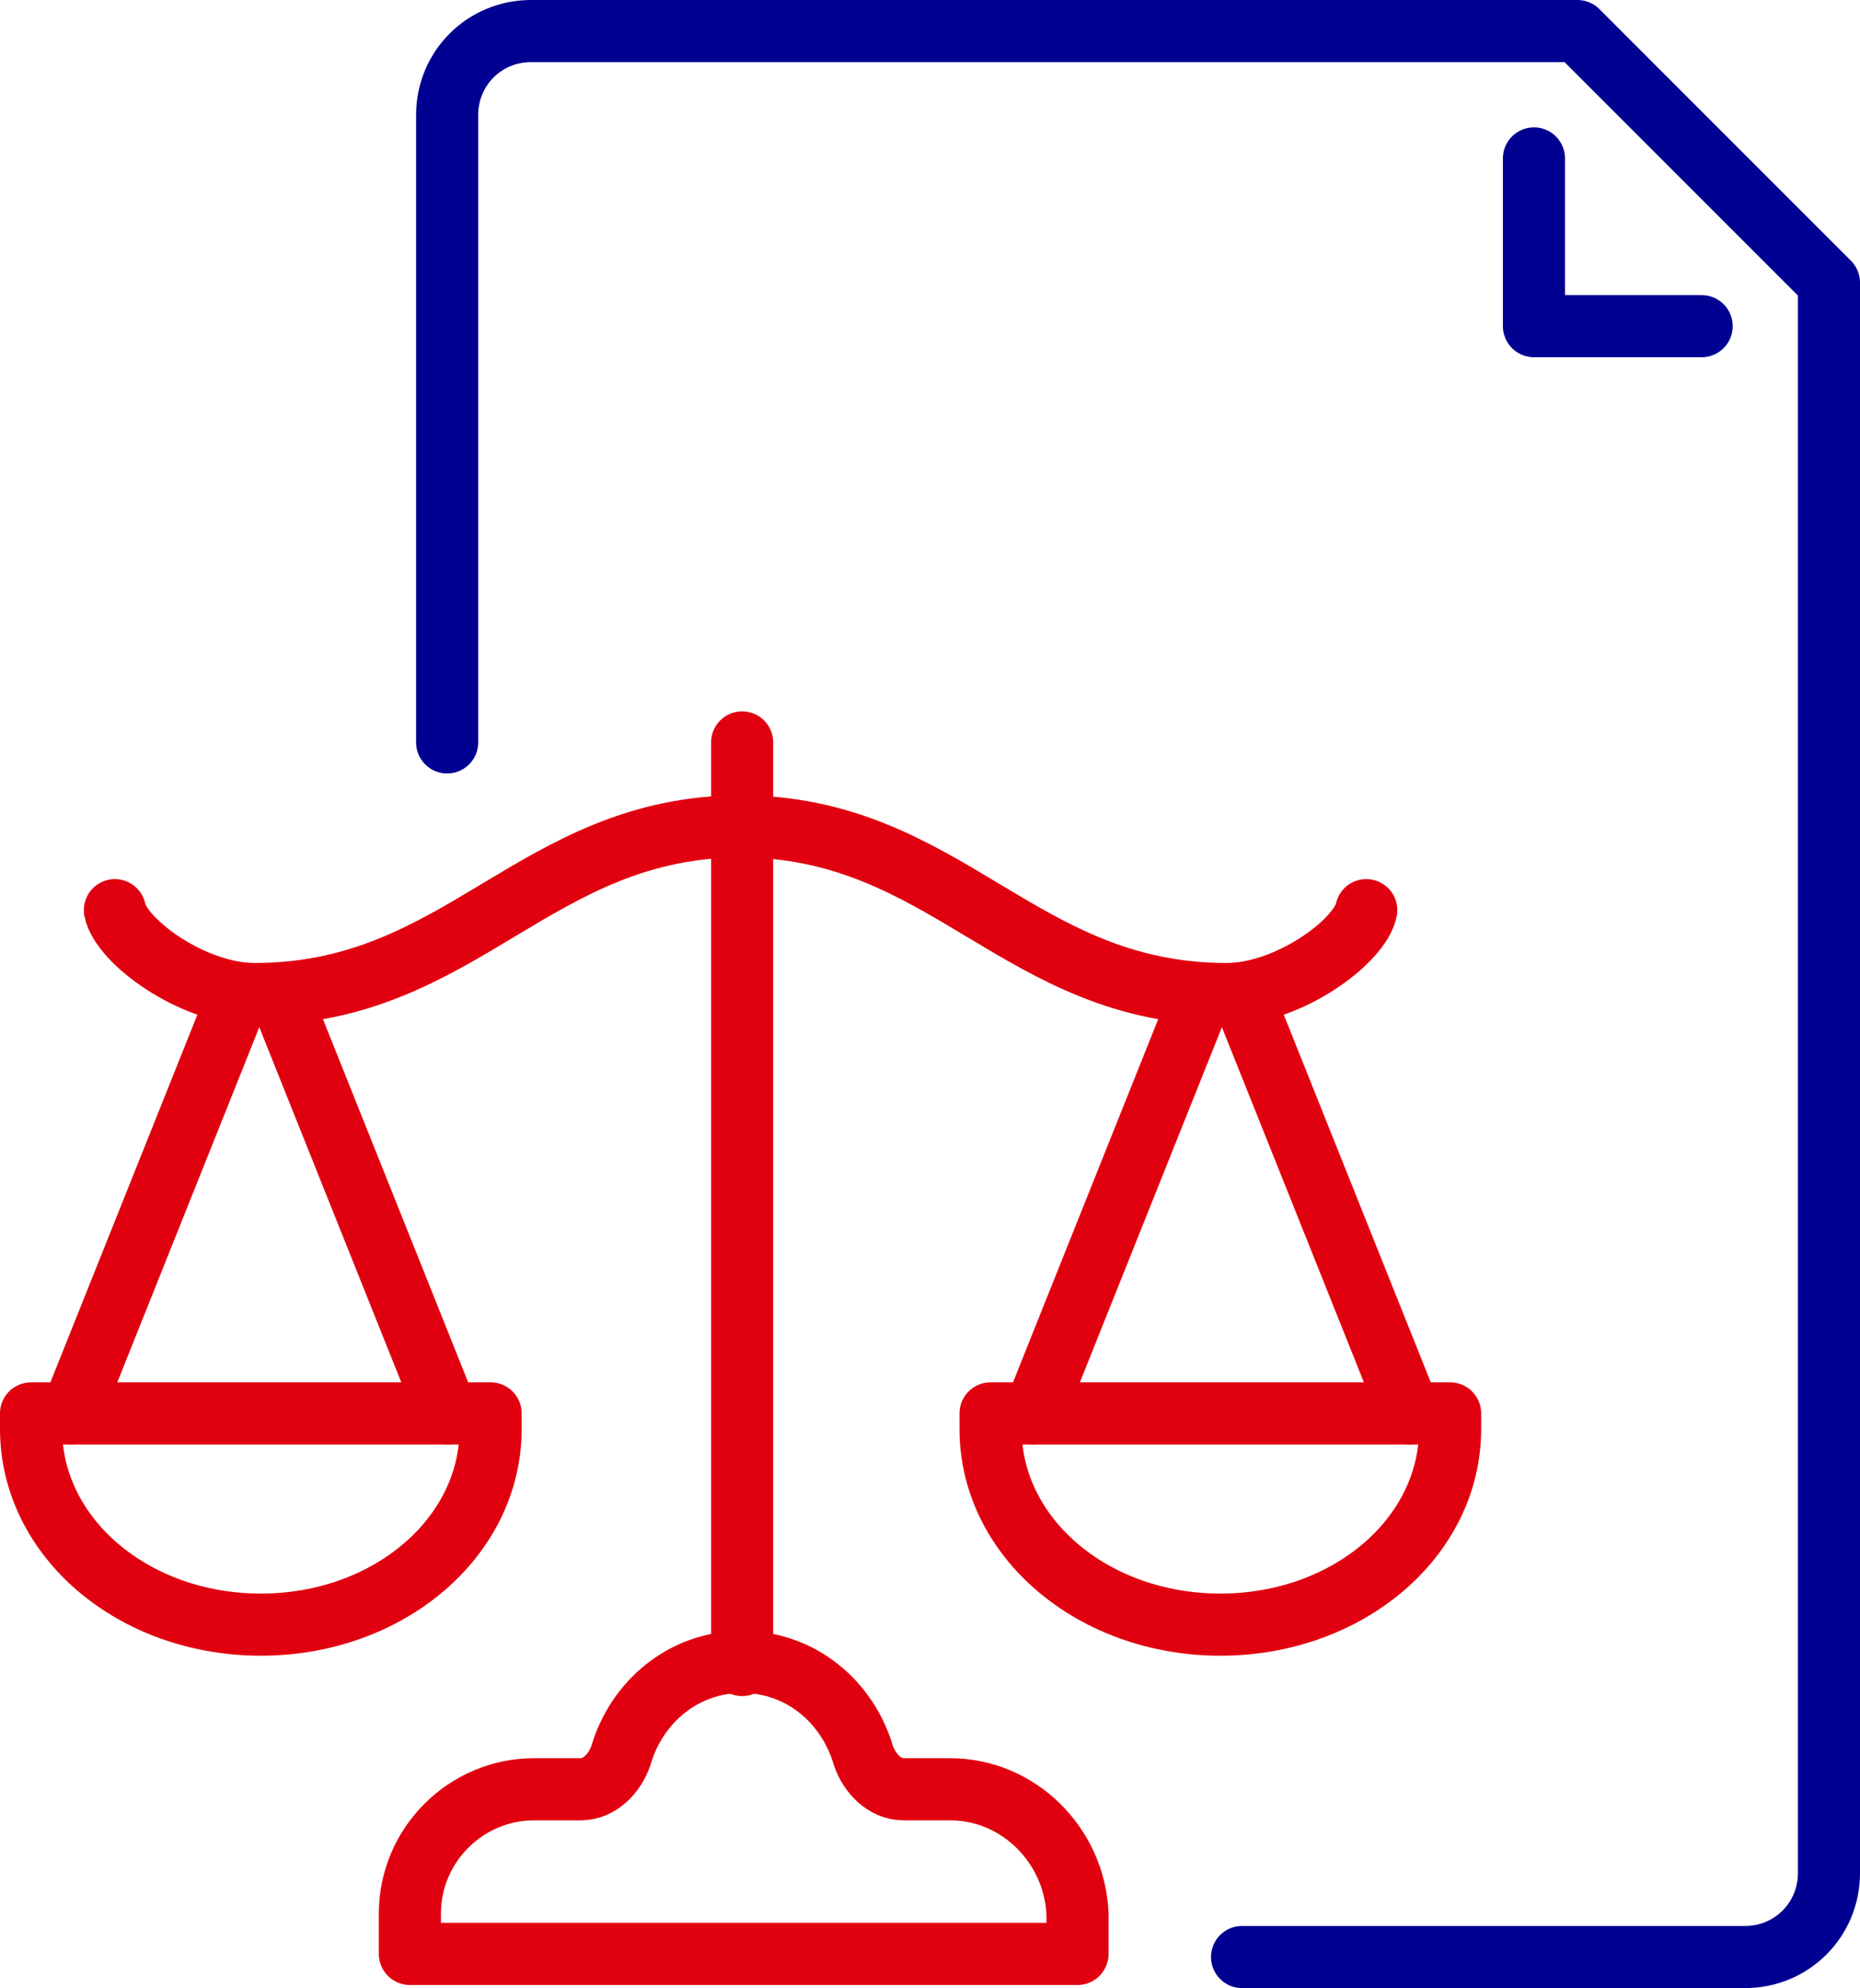
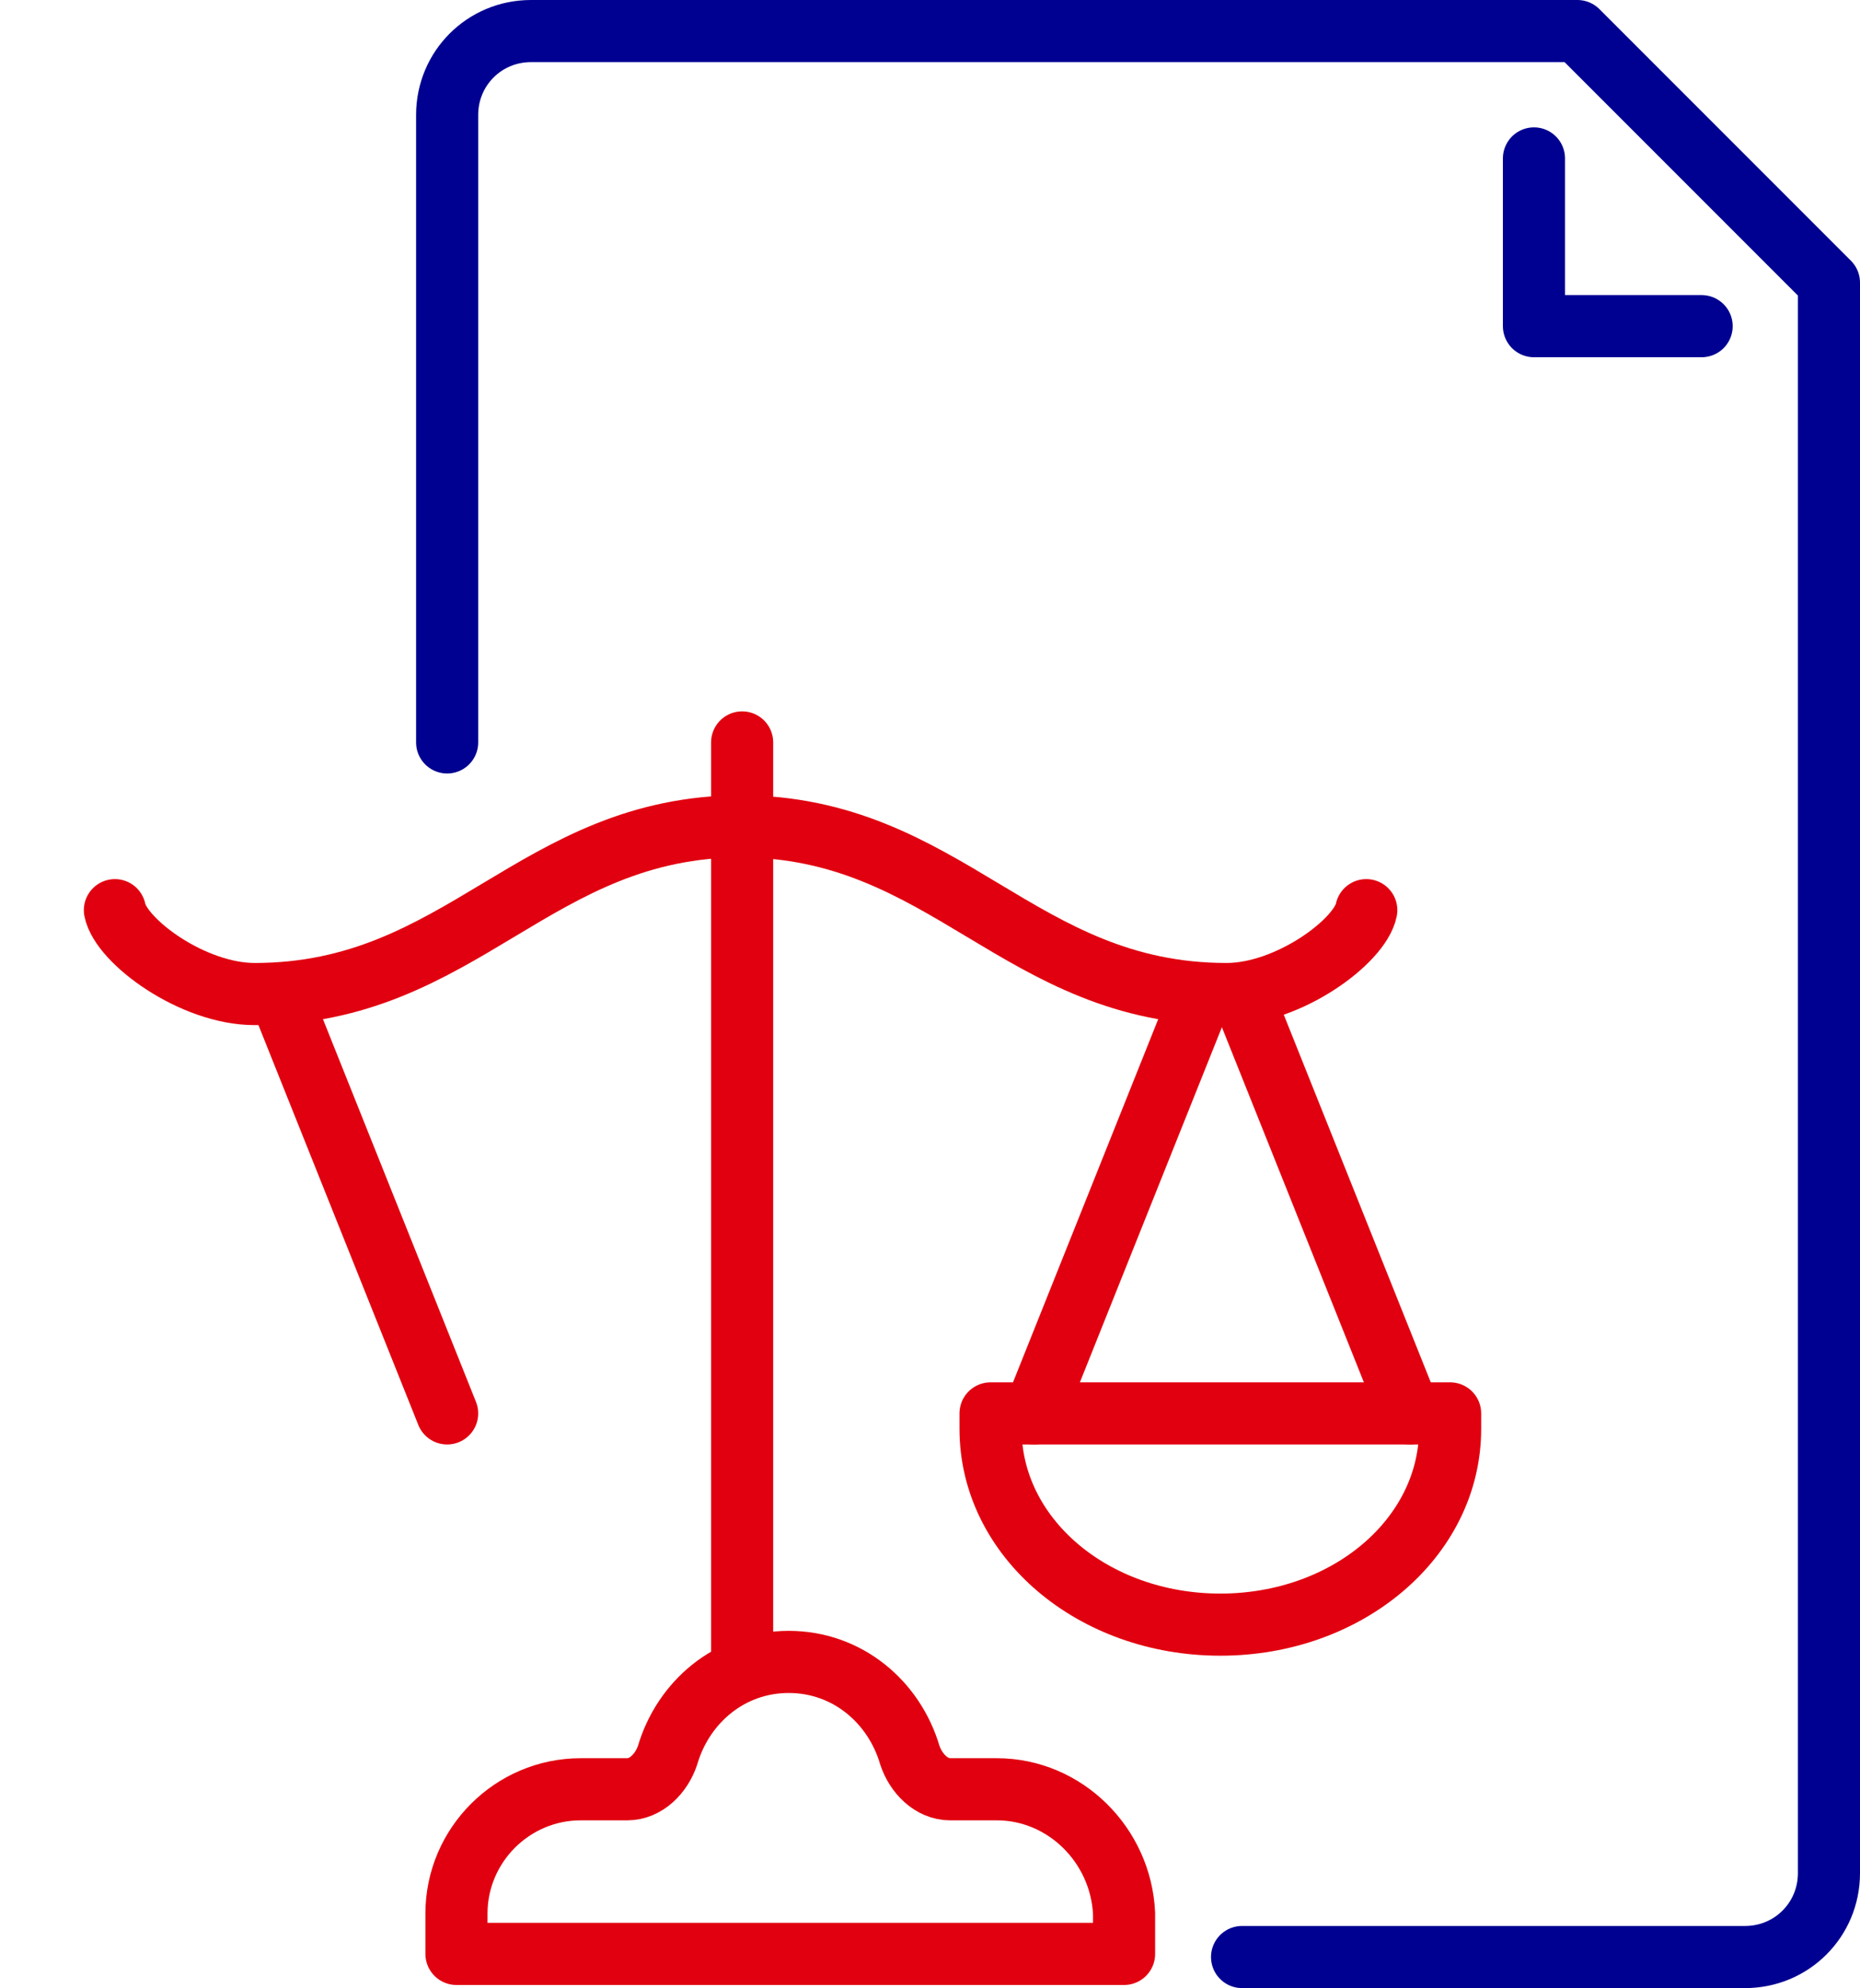
<svg xmlns="http://www.w3.org/2000/svg" id="Calque_2" data-name="Calque 2" viewBox="0 0 59.9 64">
  <defs>
    <style>
      .cls-1 {
        stroke: #000091;
      }

      .cls-1, .cls-2 {
        fill: none;
        stroke-linecap: round;
        stroke-linejoin: round;
        stroke-width: 2px;
      }

      .cls-2 {
        stroke: #e1000f;
      }
    </style>
  </defs>
  <g id="Calque_1-2" data-name="Calque 1" focusable="false">
    <g>
-       <line class="cls-2" x1="7.7" y1="32" x2="2.3" y2="45.5" />
      <line class="cls-2" x1="9" y1="32" x2="14.4" y2="45.5" />
      <path class="cls-1" d="m14.4,23.9V3.7c0-1.5,1.2-2.7,2.7-2.7h33.7l8.1,8.1v51.2c0,1.5-1.2,2.7-2.7,2.7h-16.2" />
      <polyline class="cls-1" points="54.8 10.5 49.4 10.5 49.4 5.1" />
-       <path class="cls-2" d="m1,45.5v.5c0,3.5,3.3,6.3,7.4,6.3s7.4-2.8,7.4-6.3v-.5H1Z" />
      <path class="cls-2" d="m3.7,29.3c.2,1,2.5,2.7,4.5,2.7,6.7,0,9-5.4,15.7-5.4" />
      <line class="cls-2" x1="40" y1="32" x2="45.4" y2="45.5" />
      <line class="cls-2" x1="38.7" y1="32" x2="33.3" y2="45.5" />
      <path class="cls-2" d="m46.7,45.5v.5c0,3.5-3.3,6.3-7.4,6.3s-7.4-2.8-7.4-6.3v-.5h14.8Z" />
      <path class="cls-2" d="m44,29.3c-.2,1-2.5,2.7-4.5,2.7-6.7,0-9-5.4-15.7-5.4" />
      <line class="cls-2" x1="23.9" y1="23.9" x2="23.9" y2="53.6" />
-       <path class="cls-2" d="m30.6,57.6h-1.5c-.6,0-1.1-.5-1.3-1.1-.5-1.7-2-3-3.9-3s-3.4,1.3-3.9,3c-.2.6-.7,1.1-1.3,1.1h-1.5c-2.2,0-4,1.8-4,4v1.3h21.5v-1.3c-.1-2.2-1.9-4-4.1-4Z" />
+       <path class="cls-2" d="m30.6,57.6c-.6,0-1.1-.5-1.3-1.1-.5-1.7-2-3-3.9-3s-3.4,1.3-3.9,3c-.2.6-.7,1.1-1.3,1.1h-1.5c-2.2,0-4,1.8-4,4v1.3h21.5v-1.3c-.1-2.2-1.9-4-4.1-4Z" />
    </g>
  </g>
</svg>